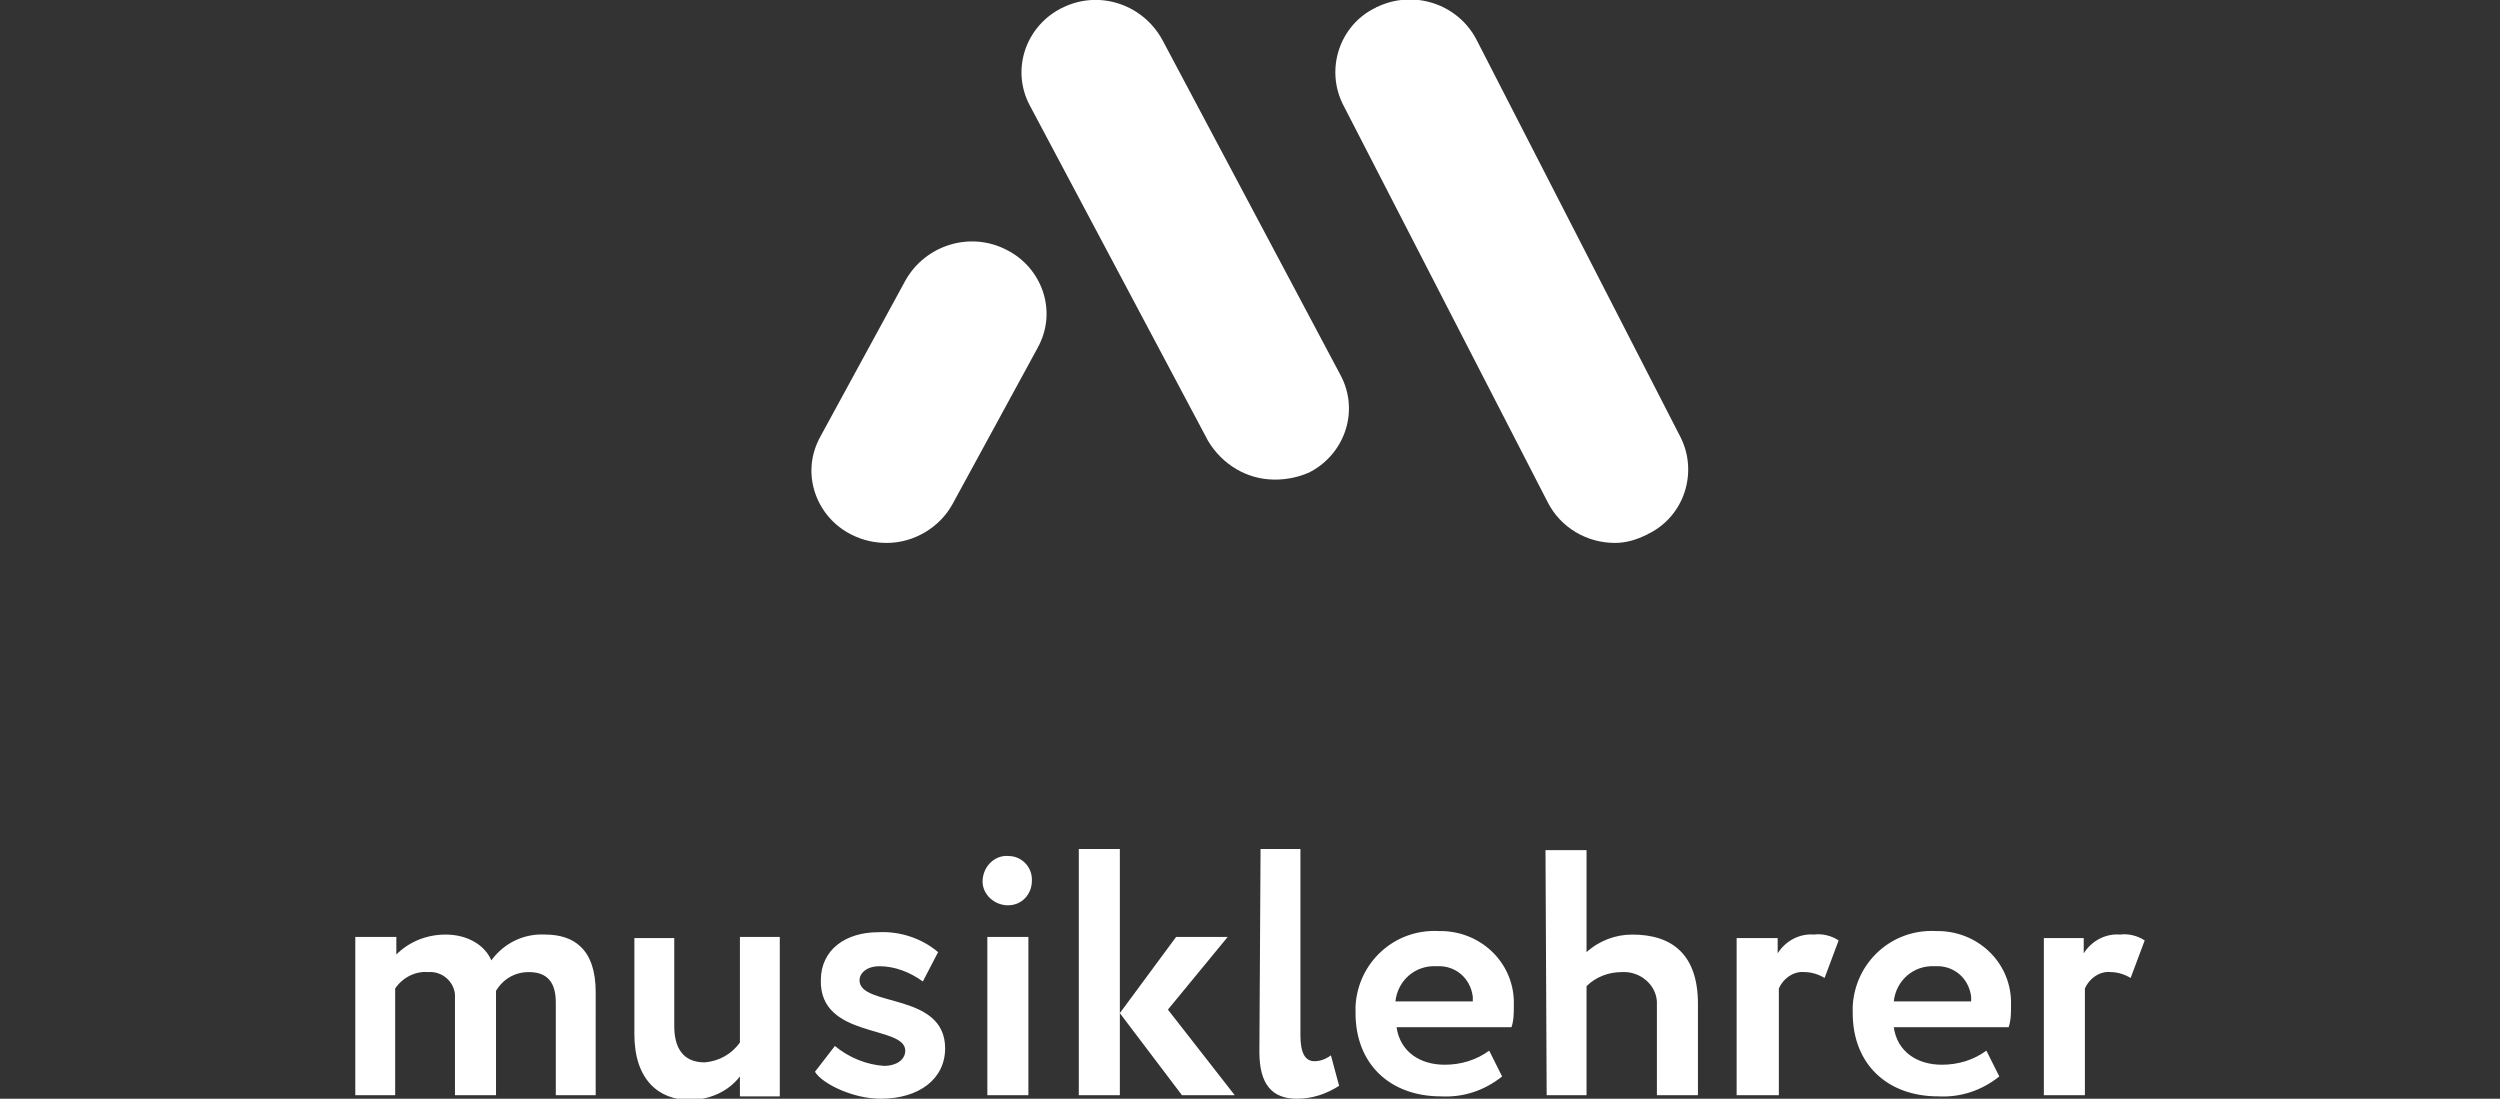
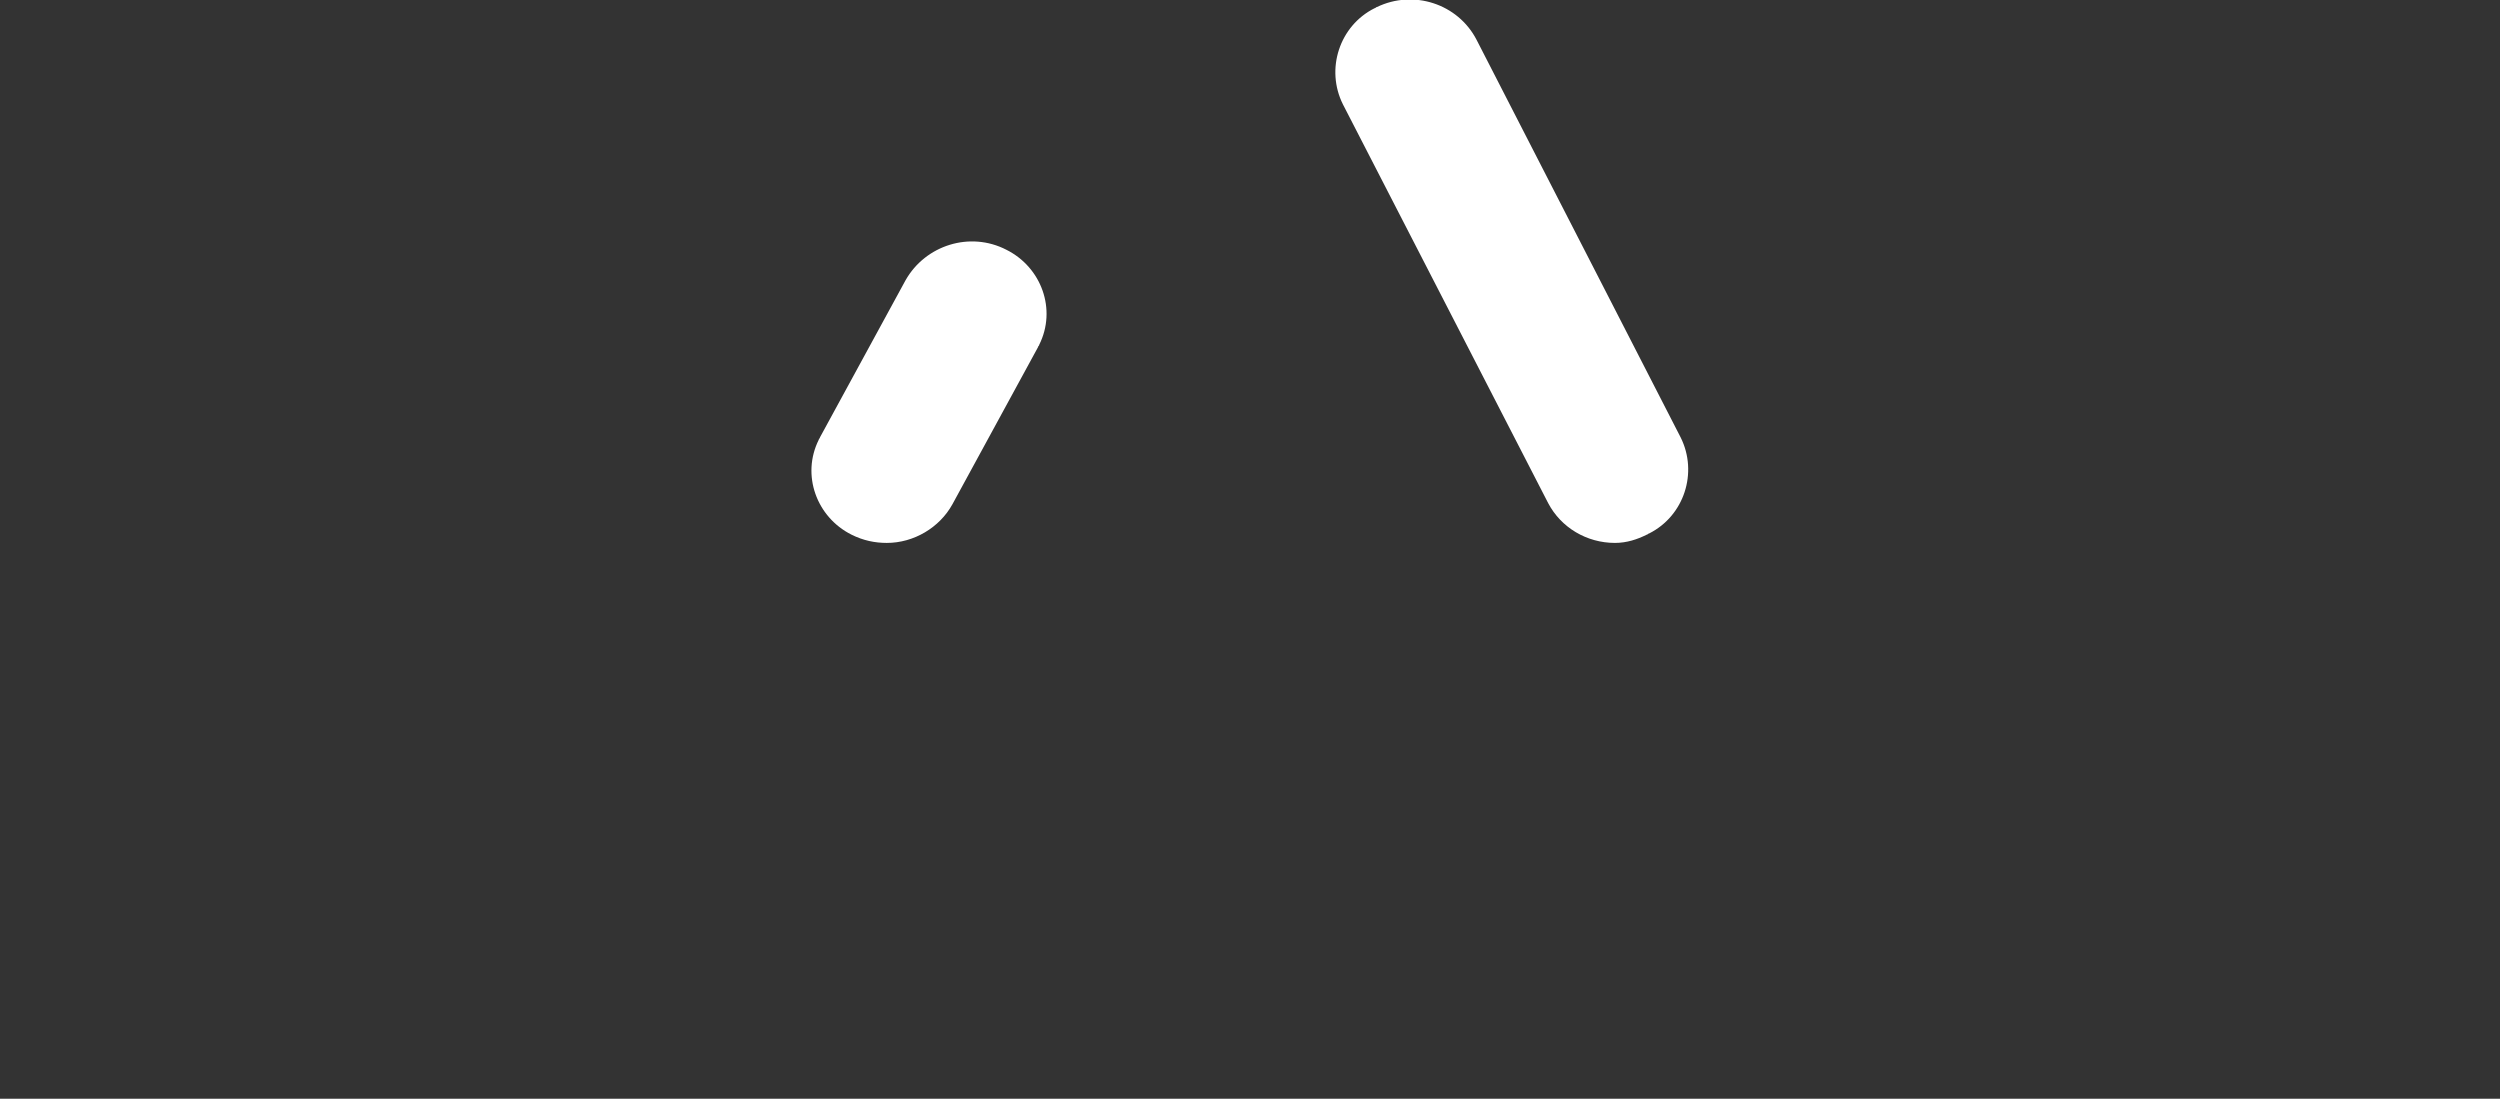
<svg xmlns="http://www.w3.org/2000/svg" version="1.1" id="musiklehrer-logo-v-color" x="0px" y="0px" viewBox="0 0 213.2 93.7" style="enable-background:new 0 0 213.2 93.7;" xml:space="preserve">
  <rect x="0" y="0" width="213.2" height="93.7" fill="#333333" stroke="none" />
  <style type="text/css">
	.st0{fill:#FFFFFF;}
</style>
  <g id="Komponente_1_671" transform="translate(68.425)">
    <path id="Pfad_1" class="st0" d="M69.3,46.3c-2.4,0-4.6-1.3-5.7-3.4l-17.5-34c-1.5-3-0.3-6.7,2.7-8.2c0.1,0,0.1-0.1,0.2-0.1   c3.1-1.5,6.9-0.3,8.5,2.8l17.4,33.9c1.5,3,0.3,6.7-2.7,8.2c-0.1,0-0.1,0.1-0.2,0.1C71.2,46,70.3,46.3,69.3,46.3z" />
-     <path id="Pfad_2" class="st0" d="M40.3,40.9c-2.4,0-4.5-1.3-5.7-3.3L19.4,9c-1.6-3-0.4-6.6,2.5-8.2c0.1,0,0.1-0.1,0.2-0.1   c3.1-1.6,6.9-0.4,8.6,2.7L45.9,32c1.6,3,0.4,6.6-2.5,8.2c-0.1,0-0.1,0.1-0.2,0.1C42.3,40.7,41.3,40.9,40.3,40.9z" />
    <path id="Pfad_3" class="st0" d="M7.2,46.3c-1,0-2-0.2-3-0.7c-3-1.5-4.3-5.1-2.8-8.1c0-0.1,0.1-0.1,0.1-0.2l7.3-13.4   c1.7-3,5.5-4.2,8.6-2.6c3,1.5,4.3,5.1,2.8,8.1c0,0.1-0.1,0.1-0.1,0.2L12.8,43C11.7,45,9.5,46.3,7.2,46.3z" />
  </g>
-   <path id="Pfad_780" class="st0" d="M50.8,84.6c0-3.7-1.9-4.9-4.3-4.9c-1.8-0.1-3.5,0.7-4.6,2.2c-0.5-1.2-1.9-2.2-3.9-2.2  c-1.6,0-3.1,0.6-4.2,1.7v-1.5h-3.5v13.5h3.4v-9.1c0.6-0.9,1.7-1.5,2.8-1.4c1.2-0.1,2.2,0.8,2.3,1.9c0,0.1,0,0.3,0,0.4v8.2h3.5v-7.9  c0-0.3,0-0.8,0-1c0.6-1,1.6-1.6,2.8-1.6c1.6,0,2.3,0.9,2.3,2.6v7.9h3.4V84.6z M66.5,79.9h-3.4v9c-0.7,1-1.8,1.6-3,1.7  c-1.9,0-2.6-1.3-2.6-3.1V80h-3.4v8.2c0,3.9,2.1,5.6,4.7,5.6c1.7,0,3.3-0.7,4.3-2v1.7h3.4V79.9z M77.2,89.6c0,0.8-0.8,1.3-1.8,1.3  c-1.5-0.1-3-0.7-4.2-1.7l-1.7,2.2c0.6,1,3.2,2.3,5.6,2.3c3.3,0,5.5-1.7,5.5-4.3c0-4.8-7.3-3.5-7.3-5.8c0-0.6,0.6-1.2,1.7-1.2  c1.3,0,2.6,0.5,3.7,1.3l1.3-2.5c-1.4-1.2-3.3-1.8-5.1-1.7c-2.8,0-4.9,1.5-4.9,4.1C69.9,88.6,77.2,87.4,77.2,89.6z M84.2,93.4h3.5  V79.9h-3.5V93.4z M83.8,75c-0.1,1.1,0.8,2.1,2,2.2c0.1,0,0.1,0,0.2,0c1.1,0,2-0.9,2-2.1V75c0-1.1-0.9-2-2-2l0,0  C84.9,72.9,83.9,73.8,83.8,75L83.8,75L83.8,75z M104.7,79.9h-4.4l-4.8,6.5l5.3,7h4.5l-5.7-7.3L104.7,79.9z M92,93.4h3.5v-21H92  C92,72.4,92,93.4,92,93.4z M107.4,89.7c0,2.8,1.1,4,3.2,4c1.3,0,2.5-0.4,3.6-1.1l-0.7-2.6c-0.4,0.3-0.9,0.5-1.4,0.5  c-0.8,0-1.2-0.7-1.2-2.2V72.4h-3.4L107.4,89.7L107.4,89.7z M127,89.6c-1.1,0.8-2.4,1.2-3.8,1.2c-2.1,0-3.8-1.1-4.1-3.2h9.8  c0.2-0.6,0.2-1.2,0.2-1.9c0.1-3.4-2.6-6.2-6.1-6.3c-0.1,0-0.2,0-0.3,0c-3.8-0.2-6.9,2.7-7.1,6.4c0,0.2,0,0.4,0,0.6  c0,4.3,2.9,7.1,7.3,7.1c1.9,0.1,3.7-0.5,5.2-1.7L127,89.6z M122.5,82.4c1.6-0.1,2.9,1,3.1,2.6c0,0.1,0,0.3,0,0.4H119  C119.2,83.6,120.7,82.3,122.5,82.4L122.5,82.4z M131.9,93.4h3.4v-9.3c0.8-0.8,1.9-1.2,3-1.2c1.5-0.1,2.9,1,3,2.5c0,0.2,0,0.4,0,0.6  v7.4h3.5v-7.8c0-4.2-2.2-5.9-5.6-5.9c-1.4,0-2.8,0.5-3.9,1.5v-8.7h-3.5L131.9,93.4z M148.2,93.4h3.5v-9.1c0.4-0.9,1.3-1.5,2.2-1.4  c0.6,0,1.2,0.2,1.7,0.5l1.2-3.2c-0.6-0.4-1.4-0.6-2.1-0.5c-1.2-0.1-2.4,0.5-3.1,1.6V80h-3.5v13.4H148.2z M169.4,89.6  c-1.1,0.8-2.4,1.2-3.8,1.2c-2.1,0-3.8-1.1-4.1-3.2h9.8c0.2-0.6,0.2-1.2,0.2-1.9c0.1-3.4-2.6-6.2-6.1-6.3c-0.1,0-0.2,0-0.3,0  c-3.8-0.2-6.9,2.7-7.1,6.4c0,0.2,0,0.4,0,0.6c0,4.3,2.9,7.1,7.3,7.1c1.9,0.1,3.7-0.5,5.2-1.7L169.4,89.6z M165,82.4  c1.6-0.1,2.9,1,3.1,2.6c0,0.1,0,0.3,0,0.4h-6.6C161.7,83.6,163.2,82.3,165,82.4z M174.3,93.4h3.5v-9.1c0.4-0.9,1.3-1.5,2.2-1.4  c0.6,0,1.2,0.2,1.7,0.5l1.2-3.2c-0.6-0.4-1.4-0.6-2.1-0.5c-1.2-0.1-2.4,0.5-3.1,1.6V80h-3.4V93.4z" />
</svg>